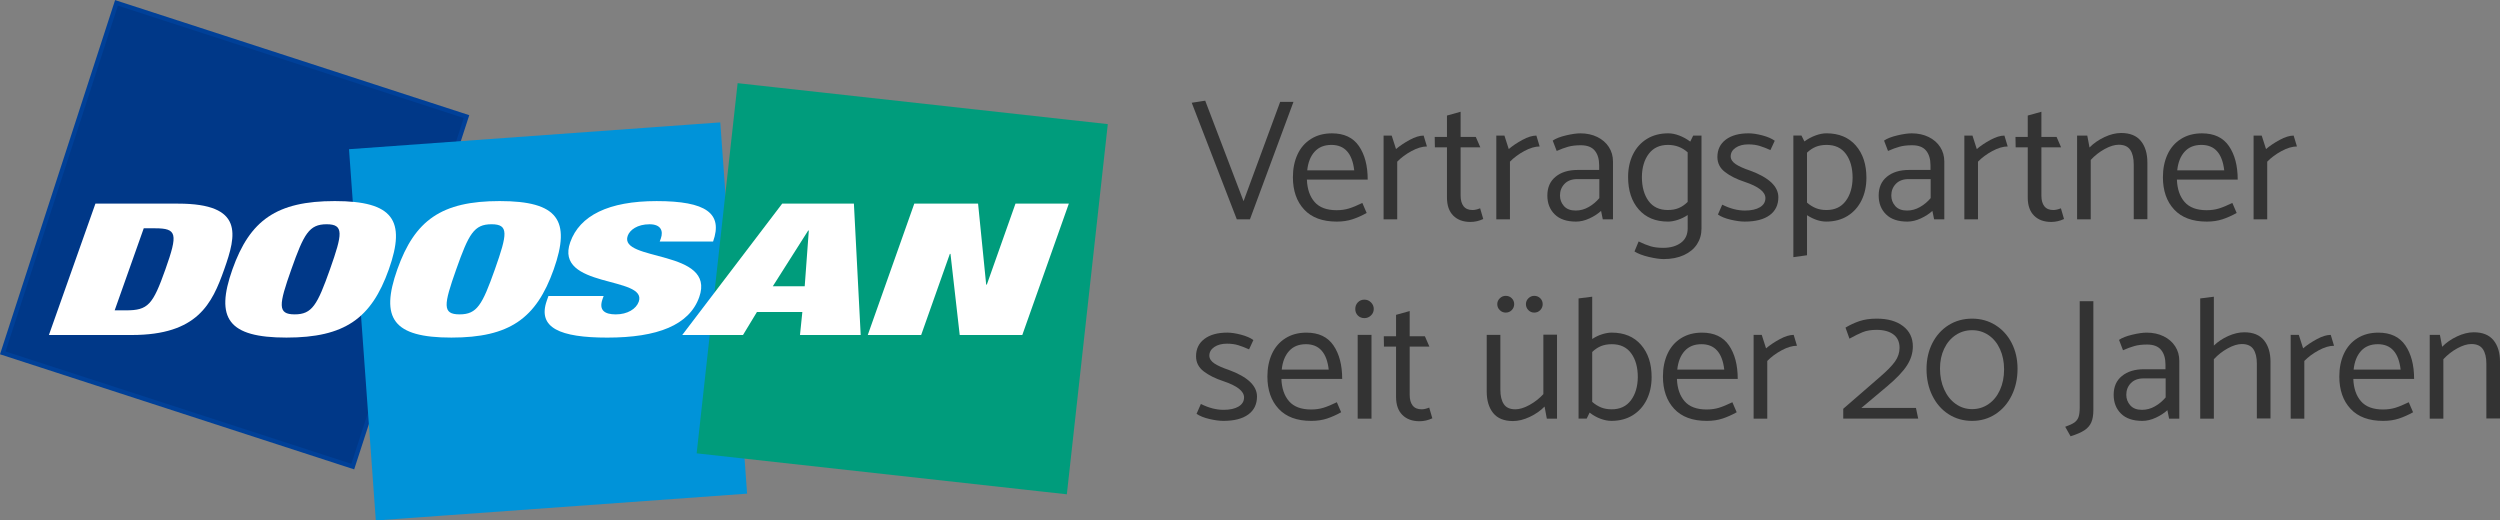
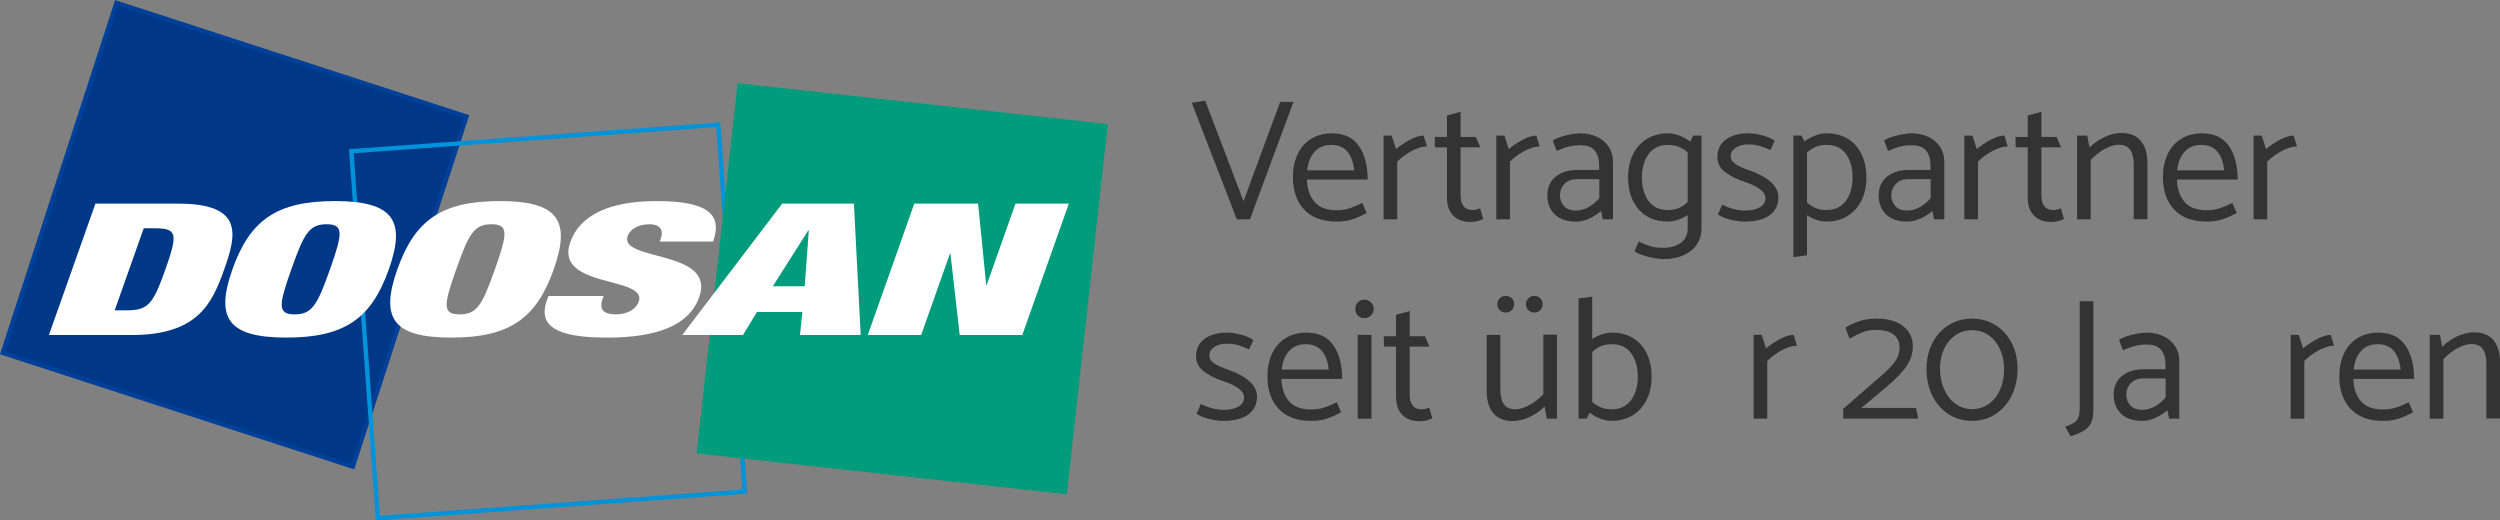
<svg xmlns="http://www.w3.org/2000/svg" version="1.1" id="Ebene_1" x="0px" y="0px" width="188.168px" height="39.174px" viewBox="0 0 188.168 39.174" style="enable-background:new 0 0 188.168 39.174;" xml:space="preserve">
  <rect x="0" y="0" width="188.168" height="39.174" fill="#808080" stroke="none" />
  <style type="text/css">
	.st0{fill:#003888;}
	.st1{fill:none;stroke:#004098;stroke-width:0.33;}
	.st2{fill:#0093D9;}
	.st3{fill:none;stroke:#0093D9;stroke-width:0.33;}
	.st4{fill:#009C7C;}
	.st5{fill:none;stroke:#009C7C;stroke-width:0.33;}
	.st6{fill:#FFFFFF;}
	.st7{fill:#333333;}
</style>
  <rect x="3.806" y="3.809" transform="matrix(0.309 -0.951 0.951 0.309 -4.59 29.003)" class="st0" width="27.703" height="27.701" />
  <g>
    <rect x="3.806" y="3.809" transform="matrix(0.309 -0.951 0.951 0.309 -4.59 29.003)" class="st1" width="27.703" height="27.701" />
  </g>
-   <rect x="27.427" y="10.334" transform="matrix(0.997 -0.072 0.072 0.997 -1.644 3.054)" class="st2" width="27.699" height="27.698" />
  <rect x="27.427" y="10.334" transform="matrix(0.997 -0.072 0.072 0.997 -1.644 3.054)" class="st3" width="27.699" height="27.698" />
  <rect x="54.039" y="7.878" transform="matrix(0.11 -0.994 0.994 0.11 38.842 86.824)" class="st4" width="27.701" height="27.701" />
  <g>
    <rect x="54.039" y="7.878" transform="matrix(0.11 -0.994 0.994 0.11 38.842 86.824)" class="st5" width="27.701" height="27.701" />
  </g>
  <g>
-     <path class="st6" d="M7.182,15.327h6.232c4.963,0,4.382,2.354,3.463,4.946   c-0.916,2.59-2.003,4.942-6.965,4.942H3.681L7.182,15.327z M8.631,23.359H9.484   c1.661,0,2.017-0.414,2.966-3.086c0.947-2.676,0.883-3.09-0.78-3.09H10.819   L8.631,23.359z" />
+     <path class="st6" d="M7.182,15.327h6.232c4.963,0,4.382,2.354,3.463,4.946   c-0.916,2.59-2.003,4.942-6.965,4.942H3.681z M8.631,23.359H9.484   c1.661,0,2.017-0.414,2.966-3.086c0.947-2.676,0.883-3.09-0.78-3.09H10.819   L8.631,23.359z" />
    <path class="st6" d="M25.2,15.134c4.388,0,5.376,1.442,4.067,5.139   c-1.31,3.695-3.321,5.136-7.707,5.136c-4.385,0-5.375-1.441-4.066-5.136   C18.806,16.576,20.815,15.134,25.2,15.134 M22.181,23.662   c1.315,0,1.706-0.717,2.655-3.389c0.947-2.676,1.064-3.394-0.251-3.394   c-1.317,0-1.711,0.718-2.657,3.394C20.982,22.945,20.865,23.662,22.181,23.662" />
    <path class="st6" d="M37.611,15.134c4.385,0,5.375,1.442,4.067,5.139   c-1.31,3.695-3.319,5.136-7.704,5.136c-4.387,0-5.376-1.441-4.068-5.136   C31.218,16.576,33.225,15.134,37.611,15.134 M34.592,23.662   c1.316,0,1.707-0.717,2.657-3.389c0.944-2.676,1.061-3.394-0.254-3.394   c-1.315,0-1.71,0.718-2.656,3.394C33.393,22.945,33.276,23.662,34.592,23.662" />
    <path class="st6" d="M49.654,18.181l0.086-0.234c0.204-0.582-0.014-1.067-0.847-1.067   c-0.923,0-1.489,0.427-1.647,0.868c-0.692,1.956,6.666,1,5.383,4.615   c-0.747,2.105-3.132,3.047-6.919,3.047c-3.555,0-5.278-0.732-4.553-2.783   l0.122-0.347h4.155l-0.084,0.236c-0.299,0.843,0.17,1.147,1,1.147   c0.879,0,1.534-0.412,1.727-0.954c0.688-1.952-6.394-0.981-5.154-4.486   c0.711-1.992,2.871-3.088,6.497-3.088c3.739,0,5.005,0.927,4.252,3.046H49.654z" />
    <path class="st6" d="M58.873,15.327h5.398l0.511,9.888h-4.569l0.177-1.731h-3.418   l-1.049,1.731H51.349L58.873,15.327z M60.877,17.35h-0.046l-2.663,4.195h2.4   L60.877,17.35z" />
    <polygon class="st6" points="68.816,15.327 73.617,15.327 74.227,21.423 74.275,21.423    76.432,15.327 80.448,15.327 76.945,25.215 72.235,25.215 71.54,19.11    71.492,19.11 69.333,25.215 65.314,25.215  " />
  </g>
  <g>
    <path class="st7" d="M93.598,15.144l2.756-7.475h1.001l-3.276,8.84H93.091l-3.393-8.775   l1.014-0.156L93.598,15.144z" />
    <path class="st7" d="M102.943,13.519h-4.576c0.026,0.711,0.219,1.272,0.579,1.684   c0.359,0.412,0.912,0.618,1.657,0.618c0.338,0,0.648-0.043,0.93-0.13   c0.282-0.087,0.618-0.226,1.007-0.416l0.325,0.754   c-0.355,0.199-0.711,0.357-1.066,0.475c-0.355,0.117-0.75,0.175-1.183,0.175   c-1.075,0-1.894-0.303-2.457-0.91c-0.563-0.606-0.845-1.417-0.845-2.431   c0-0.642,0.115-1.211,0.344-1.709s0.567-0.888,1.014-1.17   c0.446-0.282,0.973-0.423,1.58-0.423c0.918,0,1.597,0.321,2.034,0.962   C102.724,11.639,102.943,12.48,102.943,13.519z M98.392,12.818h3.536   c-0.147-1.274-0.719-1.911-1.716-1.911c-0.538,0-0.96,0.171-1.268,0.514   S98.453,12.228,98.392,12.818z" />
    <path class="st7" d="M105.165,16.51h-1.027v-6.305h0.611l0.325,1.014   c0.286-0.243,0.628-0.472,1.027-0.689c0.398-0.216,0.75-0.325,1.053-0.325   l0.247,0.819c-0.347,0-0.732,0.115-1.157,0.344   c-0.424,0.23-0.784,0.496-1.079,0.8V16.51z" />
    <path class="st7" d="M111.081,10.309l0.338,0.78h-1.482v3.64   c0,0.338,0.073,0.602,0.221,0.793c0.147,0.19,0.373,0.286,0.676,0.286   c0.165,0,0.355-0.043,0.572-0.13l0.234,0.806   c-0.312,0.147-0.633,0.221-0.962,0.221c-0.546,0-0.977-0.158-1.293-0.474   c-0.316-0.316-0.475-0.769-0.475-1.359v-3.783h-0.91l-0.013-0.78h0.923V8.697   l1.027-0.286v1.898H111.081z" />
    <path class="st7" d="M113.65,16.51h-1.027v-6.305h0.611l0.325,1.014   c0.286-0.243,0.628-0.472,1.027-0.689c0.398-0.216,0.75-0.325,1.053-0.325   l0.247,0.819c-0.347,0-0.732,0.115-1.157,0.344   c-0.424,0.23-0.784,0.496-1.079,0.8V16.51z" />
    <path class="st7" d="M117.168,11.362l-0.299-0.78c0.225-0.156,0.557-0.286,0.994-0.39   s0.8-0.156,1.085-0.156c0.477,0,0.901,0.091,1.274,0.273   c0.372,0.182,0.663,0.434,0.871,0.754c0.208,0.32,0.312,0.685,0.312,1.092   v4.355h-0.767l-0.13-0.637c-0.234,0.217-0.524,0.405-0.871,0.566   c-0.347,0.16-0.685,0.24-1.014,0.24c-0.702,0-1.237-0.182-1.605-0.546   c-0.369-0.364-0.553-0.836-0.553-1.417c0-0.606,0.208-1.079,0.624-1.417   s0.966-0.507,1.651-0.507h1.625v-0.351c0-0.468-0.11-0.836-0.332-1.105   c-0.221-0.269-0.57-0.403-1.046-0.403c-0.373,0-0.691,0.037-0.956,0.111   C117.768,11.117,117.48,11.223,117.168,11.362z M117.415,14.716   c0,0.303,0.1,0.568,0.299,0.793c0.199,0.226,0.494,0.338,0.884,0.338   c0.338,0,0.661-0.086,0.968-0.26s0.579-0.398,0.812-0.676v-1.43h-1.664   c-0.407,0-0.726,0.119-0.956,0.357S117.415,14.369,117.415,14.716z" />
    <path class="st7" d="M128.067,10.205v6.994c0,0.442-0.113,0.836-0.338,1.183   c-0.226,0.347-0.555,0.62-0.988,0.819c-0.434,0.199-0.94,0.299-1.521,0.299   c-0.294,0-0.669-0.055-1.125-0.163c-0.455-0.108-0.812-0.245-1.072-0.41   l0.312-0.754c0.338,0.165,0.639,0.286,0.903,0.364   c0.264,0.078,0.579,0.117,0.942,0.117c0.546,0,0.99-0.126,1.333-0.377   c0.342-0.251,0.514-0.616,0.514-1.092V16.185   c-0.234,0.156-0.483,0.278-0.748,0.364c-0.265,0.086-0.509,0.13-0.734,0.13   c-0.936,0-1.67-0.306-2.204-0.917c-0.533-0.611-0.799-1.423-0.799-2.438   c0-0.641,0.124-1.211,0.37-1.709c0.247-0.498,0.598-0.886,1.053-1.164   s0.99-0.416,1.605-0.416c0.26,0,0.537,0.057,0.832,0.169   c0.294,0.113,0.567,0.265,0.819,0.455l0.221-0.455H128.067z M126.357,15.658   c0.238-0.1,0.461-0.253,0.669-0.461v-3.731   c-0.416-0.373-0.91-0.559-1.482-0.559c-0.624,0-1.105,0.223-1.443,0.669   c-0.338,0.447-0.511,1.025-0.52,1.735c0,0.754,0.167,1.359,0.5,1.814   c0.333,0.455,0.816,0.682,1.449,0.682   C125.844,15.808,126.119,15.758,126.357,15.658z" />
    <path class="st7" d="M129.303,16.146l0.325-0.741c0.589,0.295,1.157,0.442,1.703,0.442   c0.477,0,0.854-0.082,1.131-0.247c0.277-0.165,0.416-0.394,0.416-0.689   c0-0.468-0.52-0.875-1.56-1.222c-0.606-0.2-1.101-0.446-1.482-0.741   c-0.381-0.294-0.572-0.671-0.572-1.131c0-0.555,0.21-0.99,0.63-1.307   s0.995-0.475,1.723-0.475c0.294,0,0.639,0.052,1.033,0.156   c0.395,0.104,0.704,0.238,0.93,0.403l-0.325,0.702   c-0.286-0.13-0.555-0.234-0.806-0.312c-0.251-0.078-0.538-0.117-0.858-0.117   c-0.39,0-0.708,0.084-0.956,0.253s-0.371,0.388-0.371,0.657   c0.008,0.226,0.139,0.42,0.39,0.585c0.251,0.165,0.611,0.325,1.079,0.481   c1.413,0.52,2.119,1.188,2.119,2.002c0,0.581-0.219,1.032-0.656,1.352   c-0.438,0.32-1.064,0.481-1.879,0.481c-0.294,0-0.646-0.048-1.053-0.143   C129.857,16.44,129.537,16.311,129.303,16.146z" />
    <path class="st7" d="M139.681,10.952c0.533,0.611,0.799,1.419,0.799,2.425   c0,0.641-0.124,1.211-0.371,1.709s-0.598,0.888-1.053,1.17   c-0.455,0.281-0.99,0.422-1.605,0.422c-0.459,0-0.94-0.161-1.443-0.481v3.016   l-1.027,0.143v-9.152h0.611l0.221,0.442c0.26-0.191,0.537-0.34,0.832-0.449   c0.294-0.108,0.572-0.163,0.832-0.163   C138.413,10.036,139.148,10.341,139.681,10.952z M138.92,15.132   c0.338-0.451,0.511-1.031,0.52-1.742c0-0.745-0.167-1.345-0.5-1.8   s-0.817-0.683-1.45-0.683c-0.312,0-0.585,0.048-0.819,0.143   s-0.455,0.243-0.663,0.442v3.757c0.208,0.182,0.429,0.321,0.663,0.416   c0.234,0.096,0.502,0.143,0.806,0.143   C138.101,15.808,138.582,15.582,138.92,15.132z" />
    <path class="st7" d="M142.106,11.362l-0.299-0.78c0.225-0.156,0.557-0.286,0.994-0.39   s0.8-0.156,1.085-0.156c0.477,0,0.901,0.091,1.274,0.273   c0.372,0.182,0.663,0.434,0.871,0.754c0.208,0.32,0.312,0.685,0.312,1.092   v4.355h-0.767l-0.13-0.637c-0.234,0.217-0.524,0.405-0.871,0.566   c-0.347,0.16-0.685,0.24-1.014,0.24c-0.702,0-1.237-0.182-1.605-0.546   c-0.369-0.364-0.553-0.836-0.553-1.417c0-0.606,0.208-1.079,0.624-1.417   s0.966-0.507,1.651-0.507h1.625v-0.351c0-0.468-0.11-0.836-0.332-1.105   c-0.221-0.269-0.57-0.403-1.046-0.403c-0.373,0-0.691,0.037-0.956,0.111   C142.706,11.117,142.418,11.223,142.106,11.362z M142.353,14.716   c0,0.303,0.1,0.568,0.299,0.793c0.199,0.226,0.494,0.338,0.884,0.338   c0.338,0,0.661-0.086,0.968-0.26s0.579-0.398,0.812-0.676v-1.43h-1.664   c-0.407,0-0.726,0.119-0.956,0.357S142.353,14.369,142.353,14.716z" />
    <path class="st7" d="M148.878,16.51h-1.027v-6.305h0.611l0.325,1.014   c0.286-0.243,0.628-0.472,1.027-0.689c0.398-0.216,0.75-0.325,1.053-0.325   l0.247,0.819c-0.347,0-0.732,0.115-1.157,0.344   c-0.424,0.23-0.784,0.496-1.079,0.8V16.51z" />
    <path class="st7" d="M154.794,10.309l0.338,0.78h-1.482v3.64   c0,0.338,0.073,0.602,0.221,0.793c0.147,0.19,0.373,0.286,0.676,0.286   c0.165,0,0.355-0.043,0.572-0.13l0.234,0.806   c-0.312,0.147-0.633,0.221-0.962,0.221c-0.546,0-0.977-0.158-1.293-0.474   c-0.316-0.316-0.475-0.769-0.475-1.359v-3.783h-0.91l-0.013-0.78h0.923V8.697   l1.027-0.286v1.898H154.794z" />
    <path class="st7" d="M157.363,16.51h-1.027v-6.305h0.767l0.169,0.897   c0.303-0.312,0.676-0.572,1.118-0.78s0.862-0.312,1.261-0.312   c0.667,0,1.164,0.202,1.489,0.604c0.325,0.403,0.487,0.942,0.487,1.619v4.264   h-1.027v-4.121c0-0.468-0.087-0.832-0.26-1.092   c-0.174-0.26-0.464-0.39-0.871-0.39c-0.312,0-0.666,0.109-1.06,0.325   c-0.395,0.217-0.743,0.49-1.046,0.819V16.51z" />
    <path class="st7" d="M168.426,13.519h-4.576c0.026,0.711,0.219,1.272,0.579,1.684   c0.359,0.412,0.912,0.618,1.657,0.618c0.338,0,0.648-0.043,0.93-0.13   c0.282-0.087,0.618-0.226,1.007-0.416l0.325,0.754   c-0.355,0.199-0.711,0.357-1.066,0.475c-0.355,0.117-0.75,0.175-1.183,0.175   c-1.075,0-1.894-0.303-2.457-0.91c-0.563-0.606-0.845-1.417-0.845-2.431   c0-0.642,0.115-1.211,0.344-1.709s0.567-0.888,1.014-1.17   c0.446-0.282,0.973-0.423,1.58-0.423c0.918,0,1.597,0.321,2.034,0.962   C168.206,11.639,168.426,12.48,168.426,13.519z M163.875,12.818h3.536   c-0.147-1.274-0.719-1.911-1.716-1.911c-0.538,0-0.96,0.171-1.268,0.514   S163.936,12.228,163.875,12.818z" />
    <path class="st7" d="M170.648,16.51h-1.027v-6.305h0.611l0.325,1.014   c0.286-0.243,0.628-0.472,1.027-0.689c0.398-0.216,0.75-0.325,1.053-0.325   l0.247,0.819c-0.347,0-0.732,0.115-1.157,0.344   c-0.424,0.23-0.784,0.496-1.079,0.8V16.51z" />
    <path class="st7" d="M90.062,31.146l0.325-0.741c0.589,0.295,1.157,0.442,1.703,0.442   c0.477,0,0.854-0.082,1.131-0.247c0.277-0.165,0.416-0.394,0.416-0.689   c0-0.468-0.52-0.875-1.56-1.222c-0.606-0.2-1.101-0.446-1.482-0.741   c-0.381-0.294-0.572-0.671-0.572-1.131c0-0.555,0.21-0.99,0.63-1.307   s0.995-0.475,1.723-0.475c0.294,0,0.639,0.052,1.033,0.156   c0.395,0.104,0.704,0.238,0.93,0.403l-0.325,0.702   c-0.286-0.13-0.555-0.234-0.806-0.312c-0.251-0.078-0.538-0.117-0.858-0.117   c-0.39,0-0.708,0.084-0.956,0.253s-0.371,0.388-0.371,0.657   c0.008,0.226,0.139,0.42,0.39,0.585c0.251,0.165,0.611,0.325,1.079,0.481   c1.413,0.52,2.119,1.188,2.119,2.002c0,0.581-0.219,1.032-0.656,1.352   c-0.438,0.32-1.064,0.481-1.879,0.481c-0.294,0-0.646-0.048-1.053-0.143   C90.617,31.44,90.296,31.311,90.062,31.146z" />
    <path class="st7" d="M101.023,28.519h-4.576c0.026,0.711,0.219,1.272,0.579,1.684   c0.359,0.412,0.912,0.618,1.657,0.618c0.338,0,0.648-0.043,0.93-0.13   c0.282-0.087,0.618-0.226,1.007-0.416l0.325,0.754   c-0.355,0.199-0.711,0.357-1.066,0.475c-0.355,0.117-0.75,0.175-1.183,0.175   c-1.075,0-1.894-0.303-2.457-0.91c-0.563-0.606-0.845-1.417-0.845-2.431   c0-0.642,0.115-1.211,0.344-1.709s0.567-0.888,1.014-1.17   c0.446-0.282,0.973-0.423,1.58-0.423c0.918,0,1.597,0.321,2.034,0.962   C100.804,26.639,101.023,27.48,101.023,28.519z M96.473,27.818h3.536   c-0.147-1.274-0.719-1.911-1.716-1.911c-0.538,0-0.96,0.171-1.268,0.514   S96.533,27.228,96.473,27.818z" />
    <path class="st7" d="M102.697,23.944c-0.2,0-0.364-0.065-0.494-0.195   c-0.13-0.13-0.195-0.294-0.195-0.494s0.065-0.366,0.195-0.5   s0.294-0.202,0.494-0.202c0.19,0,0.355,0.069,0.494,0.208   s0.208,0.304,0.208,0.494s-0.069,0.353-0.208,0.487   C103.052,23.877,102.887,23.944,102.697,23.944z M102.189,31.51v-6.305h1.04v6.305   H102.189z" />
    <path class="st7" d="M107.248,25.309l0.338,0.78h-1.482v3.64   c0,0.338,0.073,0.602,0.221,0.793c0.147,0.19,0.373,0.286,0.676,0.286   c0.165,0,0.355-0.043,0.572-0.13l0.234,0.806   c-0.312,0.147-0.633,0.221-0.962,0.221c-0.546,0-0.977-0.158-1.293-0.474   c-0.316-0.316-0.475-0.769-0.475-1.359v-3.783h-0.91l-0.013-0.78h0.923V23.697   l1.027-0.286v1.898H107.248z" />
    <path class="st7" d="M116.165,25.192h1.027v6.318h-0.767l-0.169-0.91   c-0.304,0.312-0.676,0.572-1.118,0.78s-0.862,0.312-1.261,0.312   c-0.667,0-1.164-0.202-1.489-0.604c-0.325-0.403-0.487-0.943-0.487-1.619v-4.264   h1.027v4.121c0,0.468,0.086,0.832,0.26,1.092   c0.173,0.26,0.463,0.39,0.871,0.39c0.312,0,0.665-0.108,1.06-0.325   s0.743-0.49,1.046-0.819V25.192z M113.331,23.528   c-0.173,0-0.323-0.063-0.448-0.188c-0.126-0.125-0.188-0.275-0.188-0.449   c0-0.165,0.062-0.31,0.188-0.436c0.125-0.125,0.275-0.188,0.448-0.188   c0.182,0,0.334,0.061,0.455,0.182c0.122,0.122,0.182,0.269,0.182,0.442   c0,0.174-0.061,0.323-0.182,0.449C113.665,23.465,113.514,23.528,113.331,23.528z    M115.476,23.528c-0.173,0-0.32-0.063-0.442-0.188s-0.182-0.275-0.182-0.449   c0-0.173,0.063-0.32,0.189-0.442c0.125-0.121,0.271-0.182,0.435-0.182   c0.182,0,0.333,0.061,0.455,0.182c0.122,0.122,0.182,0.269,0.182,0.442   c0,0.174-0.061,0.323-0.182,0.449S115.659,23.528,115.476,23.528z" />
    <path class="st7" d="M123.513,25.952c0.533,0.611,0.8,1.419,0.8,2.425   c0,0.641-0.124,1.211-0.371,1.709s-0.598,0.888-1.053,1.17   c-0.455,0.281-0.99,0.422-1.605,0.422c-0.26,0-0.535-0.054-0.826-0.163   c-0.29-0.108-0.561-0.262-0.812-0.461l-0.221,0.455h-0.611v-9.048l1.027-0.13   v3.185c0.234-0.156,0.481-0.275,0.741-0.357   c0.26-0.082,0.503-0.124,0.728-0.124   C122.246,25.036,122.98,25.341,123.513,25.952z M122.753,30.132   c0.338-0.451,0.511-1.031,0.52-1.742c0-0.745-0.167-1.345-0.5-1.8   c-0.334-0.455-0.817-0.683-1.45-0.683c-0.312,0-0.585,0.048-0.819,0.143   c-0.234,0.095-0.455,0.243-0.663,0.442v3.757   c0.208,0.182,0.429,0.321,0.663,0.416c0.234,0.096,0.502,0.143,0.806,0.143   C121.934,30.808,122.414,30.582,122.753,30.132z" />
-     <path class="st7" d="M130.794,28.519h-4.576c0.026,0.711,0.219,1.272,0.579,1.684   c0.359,0.412,0.912,0.618,1.657,0.618c0.338,0,0.648-0.043,0.93-0.13   c0.282-0.087,0.618-0.226,1.007-0.416l0.325,0.754   c-0.355,0.199-0.711,0.357-1.066,0.475c-0.355,0.117-0.75,0.175-1.183,0.175   c-1.075,0-1.894-0.303-2.457-0.91c-0.563-0.606-0.845-1.417-0.845-2.431   c0-0.642,0.115-1.211,0.344-1.709s0.567-0.888,1.014-1.17   c0.446-0.282,0.973-0.423,1.58-0.423c0.918,0,1.597,0.321,2.034,0.962   C130.575,26.639,130.794,27.48,130.794,28.519z M126.244,27.818h3.536   c-0.147-1.274-0.719-1.911-1.716-1.911c-0.538,0-0.96,0.171-1.268,0.514   S126.305,27.228,126.244,27.818z" />
    <path class="st7" d="M133.017,31.51h-1.027v-6.305h0.611l0.325,1.014   c0.286-0.243,0.628-0.472,1.027-0.689c0.398-0.216,0.75-0.325,1.053-0.325   l0.247,0.819c-0.347,0-0.732,0.115-1.157,0.344   c-0.424,0.23-0.784,0.496-1.079,0.8V31.51z" />
    <path class="st7" d="M141.259,23.983c0.832,0,1.493,0.188,1.982,0.565   c0.489,0.377,0.734,0.886,0.734,1.527c0,0.494-0.147,0.971-0.442,1.43   c-0.295,0.459-0.793,0.983-1.495,1.573l-1.937,1.625h4.108l0.169,0.806h-5.642   v-0.741l2.756-2.392c0.537-0.459,0.918-0.85,1.144-1.17   c0.225-0.32,0.338-0.663,0.338-1.027c0-0.442-0.154-0.778-0.461-1.007   s-0.73-0.345-1.268-0.345c-0.416,0-0.767,0.059-1.053,0.176   c-0.286,0.117-0.615,0.279-0.988,0.487l-0.299-0.832   c0.329-0.199,0.678-0.362,1.046-0.487   C140.321,24.046,140.756,23.983,141.259,23.983z" />
    <path class="st7" d="M145.004,27.779c0-0.728,0.147-1.38,0.442-1.957   c0.294-0.576,0.702-1.027,1.222-1.352c0.52-0.325,1.109-0.487,1.768-0.487   c0.65,0,1.235,0.163,1.755,0.487c0.52,0.325,0.927,0.773,1.222,1.346   c0.294,0.572,0.442,1.218,0.442,1.937c0,0.745-0.147,1.417-0.442,2.015   c-0.294,0.598-0.702,1.066-1.222,1.404s-1.105,0.507-1.755,0.507   c-0.659,0-1.248-0.167-1.768-0.5c-0.52-0.333-0.927-0.797-1.222-1.391   C145.151,29.194,145.004,28.524,145.004,27.779z M146.018,27.74   c0,0.581,0.104,1.103,0.312,1.566c0.208,0.464,0.496,0.828,0.865,1.092   c0.368,0.264,0.782,0.396,1.241,0.396s0.873-0.128,1.242-0.384   c0.368-0.255,0.654-0.611,0.858-1.066s0.306-0.968,0.306-1.541   c0-0.563-0.102-1.07-0.306-1.521s-0.49-0.801-0.858-1.053   c-0.369-0.251-0.782-0.377-1.242-0.377s-0.873,0.123-1.241,0.37   c-0.369,0.247-0.657,0.59-0.865,1.027S146.018,27.185,146.018,27.74z" />
    <path class="st7" d="M156.535,30.652v-7.982h1.027v8.203c0,0.373-0.052,0.678-0.156,0.917   s-0.277,0.438-0.52,0.598c-0.243,0.16-0.59,0.31-1.04,0.449l-0.403-0.715   c0.321-0.113,0.553-0.221,0.696-0.325c0.143-0.104,0.245-0.239,0.305-0.403   S156.535,30.981,156.535,30.652z" />
    <path class="st7" d="M159.793,26.362l-0.299-0.78c0.225-0.156,0.557-0.286,0.994-0.39   s0.8-0.156,1.085-0.156c0.477,0,0.901,0.091,1.274,0.273   c0.372,0.182,0.663,0.434,0.871,0.754c0.208,0.32,0.312,0.685,0.312,1.092   v4.355h-0.767l-0.13-0.637c-0.234,0.217-0.524,0.405-0.871,0.566   c-0.347,0.16-0.685,0.24-1.014,0.24c-0.702,0-1.237-0.182-1.605-0.546   c-0.369-0.364-0.553-0.836-0.553-1.417c0-0.606,0.208-1.079,0.624-1.417   s0.966-0.507,1.651-0.507h1.625v-0.351c0-0.468-0.11-0.836-0.332-1.105   c-0.221-0.269-0.57-0.403-1.046-0.403c-0.373,0-0.691,0.037-0.956,0.111   C160.393,26.117,160.105,26.223,159.793,26.362z M160.04,29.716   c0,0.303,0.1,0.568,0.299,0.793c0.199,0.226,0.494,0.338,0.884,0.338   c0.338,0,0.661-0.086,0.968-0.26s0.579-0.398,0.812-0.676v-1.43h-1.664   c-0.407,0-0.726,0.119-0.956,0.357S160.04,29.369,160.04,29.716z" />
-     <path class="st7" d="M170.406,25.614c0.325,0.403,0.488,0.942,0.488,1.619v4.264h-1.027   v-4.121c0-0.468-0.086-0.832-0.26-1.092c-0.174-0.26-0.464-0.39-0.871-0.39   c-0.312,0-0.665,0.109-1.06,0.325c-0.395,0.217-0.743,0.49-1.046,0.819v4.472   h-1.027v-9.048l1.027-0.13v3.679c0.303-0.294,0.665-0.535,1.085-0.722   c0.42-0.186,0.821-0.279,1.203-0.279   C169.584,25.01,170.081,25.211,170.406,25.614z" />
    <path class="st7" d="M173.44,31.51h-1.027v-6.305h0.611l0.325,1.014   c0.286-0.243,0.628-0.472,1.027-0.689c0.398-0.216,0.75-0.325,1.053-0.325   l0.247,0.819c-0.347,0-0.732,0.115-1.157,0.344   c-0.424,0.23-0.784,0.496-1.079,0.8V31.51z" />
    <path class="st7" d="M181.703,28.519h-4.576c0.026,0.711,0.219,1.272,0.579,1.684   c0.359,0.412,0.912,0.618,1.657,0.618c0.338,0,0.648-0.043,0.93-0.13   c0.282-0.087,0.618-0.226,1.007-0.416l0.325,0.754   c-0.355,0.199-0.711,0.357-1.066,0.475c-0.355,0.117-0.75,0.175-1.183,0.175   c-1.075,0-1.894-0.303-2.457-0.91c-0.563-0.606-0.845-1.417-0.845-2.431   c0-0.642,0.115-1.211,0.344-1.709s0.567-0.888,1.014-1.17   c0.446-0.282,0.973-0.423,1.58-0.423c0.918,0,1.597,0.321,2.034,0.962   C181.483,26.639,181.703,27.48,181.703,28.519z M177.152,27.818h3.536   c-0.147-1.274-0.719-1.911-1.716-1.911c-0.538,0-0.96,0.171-1.268,0.514   S177.213,27.228,177.152,27.818z" />
    <path class="st7" d="M183.905,31.51h-1.027v-6.305h0.767l0.169,0.897   c0.303-0.312,0.676-0.572,1.118-0.78s0.862-0.312,1.261-0.312   c0.667,0,1.164,0.202,1.489,0.604c0.325,0.403,0.487,0.942,0.487,1.619v4.264   H187.142v-4.121c0-0.468-0.087-0.832-0.26-1.092   c-0.174-0.26-0.464-0.39-0.871-0.39c-0.312,0-0.666,0.109-1.06,0.325   c-0.395,0.217-0.743,0.49-1.046,0.819V31.51z" />
  </g>
</svg>